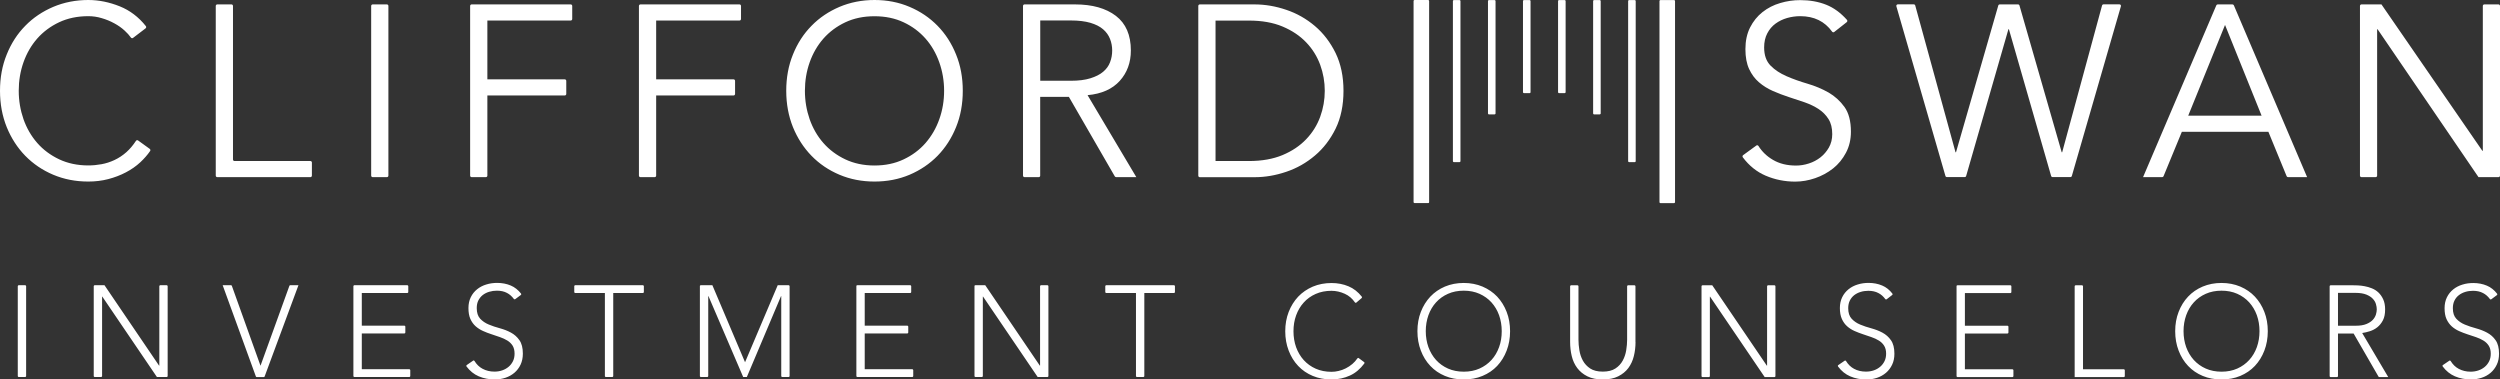
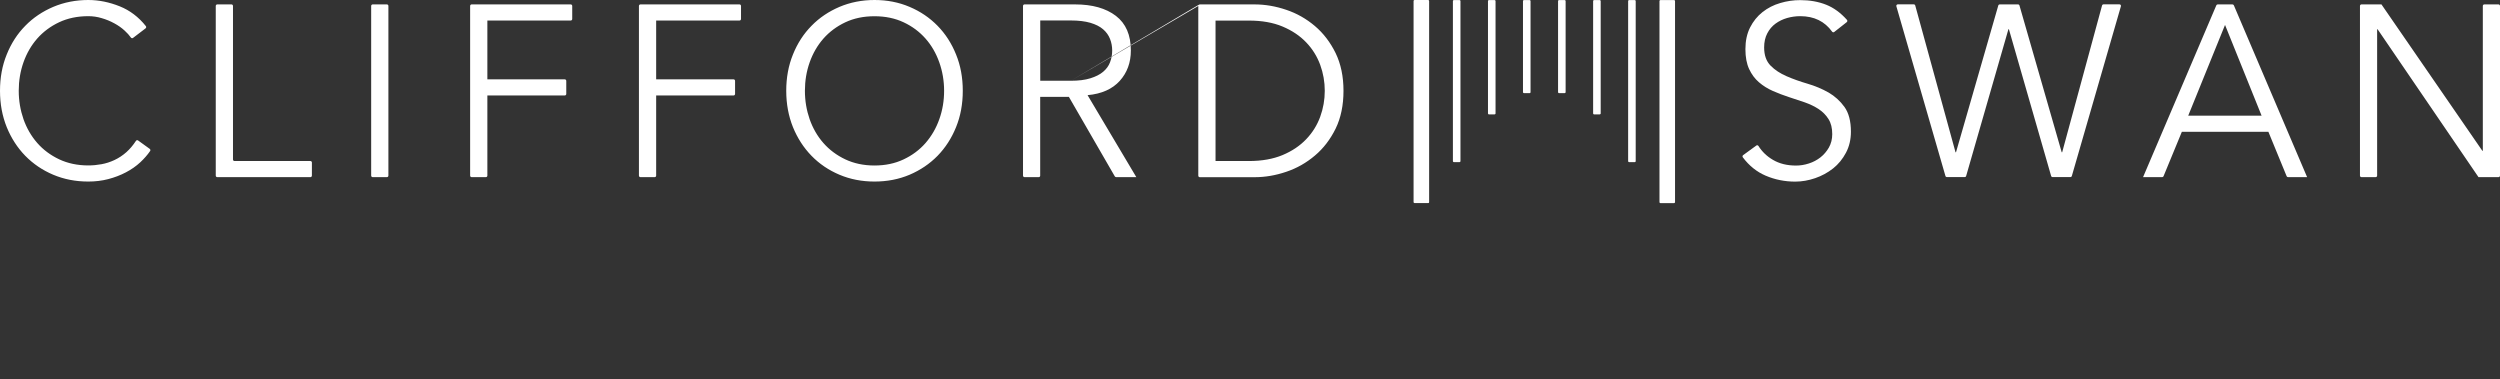
<svg xmlns="http://www.w3.org/2000/svg" width="224" height="34" viewBox="0 0 224 34" fill="none">
  <rect x="0" y="0" width="224" height="34" fill="#333333" stroke="none" />
  <g id="logo-clifford-swan-white">
    <path id="Swan" fill-rule="evenodd" clip-rule="evenodd" d="M164.158 2.838C164.201 2.899 164.287 2.915 164.346 2.866L165.471 1.982C165.53 1.933 165.541 1.839 165.487 1.779C164.917 1.142 164.298 0.692 163.636 0.428C162.937 0.148 162.157 0.011 161.301 0.011C160.682 0.011 160.085 0.099 159.499 0.275C158.912 0.445 158.385 0.719 157.922 1.082C157.459 1.449 157.088 1.905 156.808 2.46C156.529 3.009 156.389 3.662 156.389 4.403C156.389 5.122 156.502 5.715 156.722 6.187C156.943 6.659 157.233 7.055 157.599 7.368C157.965 7.686 158.38 7.944 158.842 8.147C159.305 8.35 159.784 8.537 160.279 8.696C160.774 8.855 161.253 9.015 161.715 9.174C162.178 9.339 162.592 9.536 162.958 9.778C163.319 10.019 163.615 10.316 163.835 10.673C164.061 11.03 164.169 11.48 164.169 12.018C164.169 12.468 164.067 12.869 163.868 13.22C163.669 13.566 163.416 13.862 163.109 14.104C162.802 14.34 162.458 14.527 162.071 14.648C161.689 14.774 161.301 14.834 160.919 14.834C160.123 14.834 159.429 14.664 158.848 14.318C158.31 14.005 157.879 13.588 157.556 13.077C157.513 13.011 157.433 12.995 157.368 13.039L156.184 13.901C156.125 13.945 156.109 14.038 156.157 14.098C156.722 14.851 157.406 15.4 158.202 15.74C159.036 16.097 159.924 16.273 160.849 16.273C161.446 16.273 162.044 16.168 162.635 15.965C163.227 15.762 163.765 15.471 164.244 15.092C164.723 14.713 165.105 14.241 165.401 13.681C165.697 13.121 165.842 12.495 165.842 11.793C165.842 10.859 165.649 10.124 165.267 9.586C164.879 9.048 164.4 8.614 163.83 8.285C163.254 7.961 162.63 7.697 161.952 7.499C161.274 7.302 160.65 7.077 160.08 6.83C159.509 6.583 159.025 6.27 158.643 5.88C158.261 5.49 158.067 4.952 158.067 4.249C158.067 3.772 158.159 3.349 158.347 2.992C158.53 2.635 158.778 2.344 159.084 2.119C159.391 1.894 159.741 1.724 160.123 1.614C160.51 1.504 160.903 1.449 161.301 1.449C162.539 1.449 163.491 1.911 164.158 2.838ZM175.258 13.643H175.215L171.605 0.489C171.589 0.434 171.535 0.39 171.476 0.39H170.044C169.953 0.39 169.888 0.478 169.915 0.565L174.311 15.768C174.327 15.828 174.381 15.866 174.44 15.866H176.038C176.097 15.866 176.151 15.828 176.167 15.768L179.955 2.619H179.998L183.781 15.768C183.797 15.828 183.851 15.866 183.91 15.866H185.508C185.567 15.866 185.621 15.828 185.637 15.768L190.033 0.565C190.06 0.478 189.995 0.39 189.904 0.39H188.473C188.413 0.39 188.36 0.434 188.343 0.494L184.771 13.643H184.728L180.945 0.494C180.929 0.434 180.875 0.395 180.816 0.395H179.175C179.116 0.395 179.062 0.434 179.046 0.494L175.258 13.643ZM193.729 15.872C193.783 15.872 193.832 15.839 193.853 15.789L195.494 11.809H203.247L204.883 15.789C204.905 15.839 204.953 15.872 205.007 15.872H206.718L200.154 0.478C200.132 0.428 200.084 0.395 200.03 0.395H198.706C198.652 0.395 198.604 0.428 198.582 0.478L192.018 15.872H193.729ZM202.639 10.365H196.064L199.363 2.234L202.639 10.365ZM222.461 13.511H222.418L213.379 0.395H211.587C211.512 0.395 211.453 0.456 211.453 0.533V15.735C211.453 15.811 211.512 15.872 211.587 15.872H212.857C212.932 15.872 212.991 15.811 212.991 15.735V2.624H213.034L222.074 15.872H223.865C223.941 15.872 224 15.811 224 15.735V0.533C224 0.456 223.941 0.395 223.865 0.395H222.596C222.52 0.395 222.461 0.456 222.461 0.533V13.511Z" fill="white" />
    <path id="logomark" fill-rule="evenodd" clip-rule="evenodd" d="M128.05 0.082V18.117C128.05 18.161 128.018 18.2 127.969 18.194H126.737C126.694 18.194 126.656 18.156 126.656 18.112V0.082C126.656 0.038 126.694 0 126.737 0H127.969C128.012 0 128.05 0.038 128.05 0.082ZM130.858 0.088V14.444C130.858 14.488 130.821 14.527 130.778 14.527H130.261C130.218 14.527 130.18 14.488 130.18 14.444V0.088C130.18 0.044 130.218 0.005 130.261 0.005H130.778C130.821 0.005 130.858 0.044 130.858 0.088ZM134.001 10.162V0.088C134.001 0.044 133.963 0.005 133.92 0.005H133.403C133.36 0.005 133.323 0.044 133.323 0.088V10.168C133.323 10.211 133.36 10.25 133.403 10.25H133.92C133.963 10.245 134.001 10.211 134.001 10.162ZM137.137 0.088V8.263C137.137 8.306 137.105 8.345 137.057 8.345H136.54C136.497 8.345 136.459 8.306 136.459 8.263V0.088C136.459 0.044 136.497 0.005 136.54 0.005H137.057C137.1 0.005 137.137 0.044 137.137 0.088ZM140.28 8.263V0.088C140.28 0.044 140.242 0.005 140.199 0.005H139.682C139.639 0.005 139.602 0.044 139.602 0.088V8.263C139.602 8.306 139.639 8.345 139.682 8.345H140.199C140.242 8.345 140.28 8.306 140.28 8.263ZM143.422 0.088V10.162C143.422 10.211 143.384 10.245 143.341 10.25H142.825C142.782 10.25 142.744 10.211 142.744 10.168V0.088C142.744 0.044 142.782 0.005 142.825 0.005H143.341C143.384 0.005 143.422 0.044 143.422 0.088ZM146.559 14.444V0.088C146.559 0.044 146.521 0.005 146.478 0.005H145.961C145.918 0.005 145.881 0.044 145.881 0.088V14.444C145.881 14.488 145.918 14.527 145.961 14.527H146.478C146.526 14.527 146.559 14.488 146.559 14.444ZM150.083 0.088V18.117C150.083 18.161 150.045 18.2 150.002 18.2H148.77C148.727 18.2 148.689 18.161 148.689 18.117V0.088C148.689 0.044 148.727 0.005 148.77 0.005H150.002C150.045 0.005 150.083 0.044 150.083 0.088Z" fill="white" />
-     <path id="Clifford" fill-rule="evenodd" clip-rule="evenodd" d="M13.451 13.533C13.494 13.473 13.478 13.385 13.419 13.341L12.37 12.583C12.31 12.539 12.224 12.556 12.181 12.622C11.918 13.022 11.633 13.357 11.326 13.632C10.992 13.928 10.632 14.164 10.255 14.34C9.879 14.516 9.491 14.642 9.098 14.713C8.706 14.785 8.307 14.823 7.909 14.823C6.941 14.823 6.069 14.636 5.3 14.274C4.525 13.906 3.869 13.418 3.336 12.808C2.803 12.199 2.389 11.485 2.104 10.678C1.824 9.871 1.679 9.02 1.679 8.131C1.679 7.241 1.819 6.39 2.104 5.583C2.389 4.776 2.798 4.068 3.336 3.453C3.874 2.844 4.53 2.355 5.3 1.993C6.069 1.631 6.941 1.449 7.909 1.449C8.307 1.449 8.711 1.504 9.109 1.625C9.507 1.74 9.884 1.894 10.234 2.086C10.583 2.273 10.896 2.492 11.165 2.74C11.396 2.948 11.579 3.157 11.729 3.365C11.773 3.431 11.859 3.442 11.918 3.398L13.042 2.542C13.107 2.492 13.118 2.399 13.069 2.339C12.418 1.521 11.638 0.933 10.739 0.571C9.798 0.192 8.851 0 7.909 0C6.785 0 5.736 0.209 4.772 0.615C3.809 1.027 2.97 1.587 2.265 2.311C1.555 3.031 1.001 3.887 0.603 4.881C0.199 5.869 0 6.956 0 8.136C0 9.317 0.204 10.398 0.603 11.392C1.006 12.38 1.56 13.237 2.265 13.961C2.975 14.686 3.809 15.251 4.772 15.658C5.736 16.064 6.779 16.267 7.909 16.267C8.539 16.267 9.136 16.196 9.701 16.047C10.266 15.899 10.788 15.702 11.277 15.444C11.762 15.191 12.197 14.889 12.574 14.538C12.913 14.219 13.209 13.884 13.451 13.533ZM27.812 14.428H21.011C20.935 14.428 20.876 14.367 20.876 14.291V0.533C20.876 0.456 20.817 0.395 20.742 0.395H19.467C19.391 0.395 19.332 0.456 19.332 0.533V15.735C19.332 15.811 19.391 15.872 19.467 15.872H27.812C27.887 15.872 27.946 15.811 27.946 15.735V14.565C27.946 14.488 27.887 14.428 27.812 14.428ZM34.666 15.872H33.391C33.316 15.872 33.257 15.811 33.257 15.735V0.533C33.257 0.456 33.316 0.395 33.391 0.395H34.666C34.742 0.395 34.801 0.456 34.801 0.533V15.735C34.801 15.811 34.742 15.872 34.666 15.872ZM42.258 15.872H43.533C43.609 15.872 43.668 15.811 43.668 15.74V8.554H50.603C50.679 8.554 50.738 8.493 50.738 8.416V7.247C50.738 7.17 50.679 7.11 50.603 7.11H43.668V1.839H51.136C51.211 1.839 51.271 1.779 51.271 1.702V0.533C51.271 0.456 51.211 0.395 51.136 0.395H42.258C42.183 0.395 42.124 0.456 42.124 0.533V15.735C42.124 15.811 42.183 15.872 42.258 15.872ZM58.658 15.872H57.383C57.307 15.872 57.248 15.811 57.248 15.735V0.533C57.248 0.456 57.307 0.395 57.383 0.395H66.261C66.336 0.395 66.395 0.456 66.395 0.533V1.702C66.395 1.779 66.336 1.839 66.261 1.839H58.792V7.11H65.728C65.803 7.11 65.862 7.17 65.862 7.247V8.416C65.862 8.493 65.803 8.554 65.728 8.554H58.792V15.74C58.792 15.811 58.733 15.872 58.658 15.872ZM86.265 8.136C86.265 9.317 86.066 10.404 85.663 11.392C85.264 12.38 84.71 13.237 84.005 13.961C83.3 14.68 82.461 15.246 81.498 15.658C80.535 16.064 79.486 16.267 78.356 16.267C77.226 16.267 76.182 16.064 75.219 15.658C74.256 15.251 73.417 14.686 72.712 13.961C72.007 13.237 71.453 12.38 71.049 11.392C70.651 10.398 70.447 9.317 70.447 8.136C70.447 6.956 70.646 5.869 71.049 4.881C71.447 3.887 72.001 3.031 72.712 2.311C73.417 1.587 74.256 1.027 75.219 0.615C76.182 0.209 77.231 0 78.356 0C79.486 0 80.53 0.203 81.498 0.615C82.461 1.021 83.295 1.587 84.005 2.311C84.71 3.031 85.264 3.887 85.663 4.881C86.066 5.869 86.265 6.95 86.265 8.136ZM84.592 8.136C84.592 7.247 84.447 6.396 84.161 5.589C83.876 4.782 83.467 4.068 82.929 3.459C82.391 2.849 81.74 2.361 80.965 1.998C80.196 1.636 79.324 1.455 78.35 1.455C77.382 1.455 76.51 1.636 75.741 1.998C74.972 2.361 74.315 2.849 73.777 3.459C73.239 4.074 72.83 4.782 72.545 5.589C72.26 6.396 72.12 7.247 72.12 8.136C72.12 9.026 72.265 9.877 72.545 10.684C72.83 11.491 73.239 12.204 73.777 12.814C74.31 13.423 74.966 13.912 75.741 14.28C76.51 14.642 77.382 14.829 78.35 14.829C79.324 14.829 80.191 14.648 80.965 14.28C81.735 13.917 82.391 13.429 82.929 12.814C83.462 12.199 83.876 11.491 84.161 10.684C84.452 9.871 84.592 9.02 84.592 8.136ZM91.796 15.872H93.072C93.147 15.872 93.206 15.811 93.201 15.735V8.68H95.772L99.888 15.806C99.915 15.844 99.959 15.872 100.007 15.872H101.815L97.446 8.526C98.705 8.411 99.663 7.983 100.33 7.247C100.992 6.511 101.325 5.605 101.325 4.524C101.325 3.14 100.879 2.108 99.985 1.422C99.092 0.741 97.876 0.395 96.332 0.395H91.796C91.721 0.395 91.662 0.456 91.662 0.533V15.735C91.662 15.811 91.721 15.872 91.796 15.872ZM95.95 7.236H93.206V1.834H95.95C96.633 1.834 97.214 1.905 97.693 2.042C98.172 2.185 98.554 2.377 98.839 2.624C99.124 2.871 99.329 3.157 99.458 3.486C99.587 3.81 99.652 4.161 99.652 4.524C99.652 4.903 99.587 5.254 99.458 5.583C99.334 5.913 99.124 6.193 98.839 6.434C98.554 6.676 98.172 6.868 97.693 7.016C97.22 7.165 96.633 7.236 95.95 7.236ZM107.367 0.533C107.367 0.456 107.427 0.395 107.502 0.395H112.404C113.345 0.395 114.292 0.554 115.244 0.878C116.197 1.197 117.052 1.685 117.816 2.333C118.58 2.981 119.199 3.794 119.673 4.76C120.141 5.726 120.377 6.857 120.377 8.136C120.377 9.432 120.141 10.563 119.673 11.524C119.199 12.484 118.586 13.291 117.816 13.939C117.052 14.587 116.197 15.076 115.244 15.394C114.292 15.718 113.351 15.877 112.404 15.877H107.502C107.427 15.877 107.367 15.817 107.367 15.74V0.533ZM108.912 14.428H111.909C113.065 14.428 114.071 14.247 114.916 13.895C115.766 13.539 116.471 13.066 117.036 12.473C117.601 11.88 118.015 11.216 118.29 10.464C118.564 9.712 118.699 8.938 118.699 8.136C118.699 7.335 118.564 6.561 118.29 5.808C118.015 5.062 117.601 4.387 117.036 3.799C116.471 3.206 115.766 2.734 114.916 2.377C114.066 2.02 113.065 1.845 111.909 1.845H108.912V14.428Z" fill="white" />
-     <path id="tagline" fill-rule="evenodd" clip-rule="evenodd" d="M165.288 32.315C165.326 32.287 165.374 32.304 165.401 32.342C165.59 32.655 165.832 32.891 166.122 33.045C166.434 33.215 166.795 33.297 167.193 33.297C167.441 33.297 167.677 33.259 167.898 33.182C168.119 33.105 168.307 32.995 168.468 32.858C168.63 32.721 168.759 32.551 168.856 32.353C168.952 32.155 168.996 31.93 168.996 31.683C168.996 31.398 168.936 31.162 168.818 30.975C168.7 30.788 168.544 30.635 168.344 30.514C168.151 30.393 167.925 30.289 167.683 30.206C167.52 30.152 167.354 30.096 167.187 30.038L167.184 30.037L167.184 30.037L167.183 30.037L167.183 30.037L167.182 30.037L167.182 30.037L167.181 30.036C167.096 30.007 167.01 29.978 166.924 29.948C166.666 29.86 166.408 29.767 166.165 29.657C165.918 29.548 165.697 29.405 165.504 29.235C165.305 29.059 165.148 28.839 165.03 28.576C164.912 28.312 164.853 27.988 164.853 27.599C164.853 27.236 164.923 26.912 165.062 26.627C165.202 26.341 165.391 26.111 165.627 25.919C165.864 25.727 166.139 25.584 166.451 25.49C166.763 25.392 167.085 25.348 167.424 25.348C167.86 25.348 168.269 25.424 168.646 25.584C168.996 25.732 169.302 25.974 169.56 26.308C169.587 26.347 169.582 26.402 169.544 26.429L169.039 26.819C169.001 26.846 168.952 26.835 168.926 26.802C168.748 26.561 168.544 26.38 168.307 26.259C168.054 26.122 167.753 26.056 167.403 26.056C167.161 26.056 166.929 26.089 166.714 26.155C166.494 26.221 166.305 26.319 166.139 26.446C165.977 26.572 165.848 26.731 165.746 26.929C165.649 27.121 165.6 27.352 165.6 27.615C165.6 28.027 165.703 28.34 165.907 28.559C166.112 28.779 166.364 28.955 166.671 29.081C166.978 29.207 167.311 29.323 167.667 29.416C168.027 29.515 168.361 29.641 168.667 29.806C168.974 29.97 169.227 30.195 169.431 30.486C169.636 30.777 169.738 31.178 169.738 31.689C169.738 32.062 169.673 32.391 169.534 32.677C169.399 32.962 169.216 33.204 168.985 33.402C168.753 33.599 168.49 33.748 168.183 33.852C167.882 33.951 167.564 34.005 167.242 34.005C166.714 34.005 166.225 33.912 165.778 33.72C165.358 33.539 164.992 33.248 164.686 32.836C164.659 32.798 164.664 32.743 164.707 32.715L165.288 32.315ZM127.001 29.674C127.001 29.048 127.103 28.471 127.308 27.945C127.512 27.417 127.797 26.962 128.158 26.577C128.524 26.193 128.959 25.891 129.465 25.677C129.976 25.463 130.536 25.353 131.149 25.353C131.763 25.353 132.322 25.463 132.833 25.677C133.344 25.897 133.78 26.193 134.146 26.577C134.507 26.962 134.792 27.417 134.996 27.945C135.201 28.471 135.303 29.048 135.303 29.674C135.303 30.3 135.201 30.882 134.996 31.414C134.792 31.947 134.507 32.402 134.146 32.787C133.786 33.171 133.344 33.468 132.833 33.682C132.322 33.896 131.763 34 131.149 34C130.536 34 129.976 33.896 129.465 33.682C128.954 33.468 128.518 33.171 128.158 32.787C127.792 32.402 127.512 31.947 127.308 31.414C127.103 30.882 127.001 30.3 127.001 29.674ZM127.749 29.674C127.749 30.184 127.83 30.662 127.986 31.101C128.147 31.54 128.373 31.925 128.669 32.254C128.965 32.578 129.32 32.836 129.74 33.023C130.159 33.209 130.633 33.303 131.155 33.303C131.677 33.303 132.145 33.209 132.564 33.023C132.984 32.836 133.339 32.578 133.635 32.254C133.931 31.93 134.157 31.546 134.318 31.101C134.48 30.657 134.555 30.184 134.555 29.674C134.555 29.163 134.474 28.686 134.318 28.246C134.157 27.802 133.931 27.423 133.635 27.093C133.339 26.77 132.984 26.512 132.564 26.325C132.145 26.138 131.671 26.045 131.155 26.045C130.633 26.045 130.159 26.138 129.74 26.325C129.32 26.512 128.965 26.764 128.669 27.093C128.373 27.417 128.147 27.802 127.986 28.246C127.83 28.686 127.749 29.163 127.749 29.674ZM122.245 32.567C122.271 32.529 122.266 32.474 122.228 32.446L121.739 32.084C121.707 32.056 121.653 32.068 121.626 32.106C121.491 32.304 121.341 32.468 121.174 32.611C120.986 32.77 120.786 32.902 120.577 33.006C120.367 33.111 120.157 33.188 119.936 33.237C119.716 33.292 119.506 33.314 119.301 33.314C118.78 33.314 118.306 33.22 117.886 33.034C117.467 32.847 117.112 32.589 116.816 32.265C116.52 31.936 116.294 31.551 116.132 31.112C115.976 30.673 115.896 30.195 115.896 29.685C115.896 29.174 115.971 28.697 116.132 28.257C116.294 27.813 116.52 27.428 116.816 27.105C117.112 26.775 117.467 26.523 117.886 26.336C118.306 26.149 118.78 26.056 119.301 26.056C119.705 26.056 120.109 26.149 120.496 26.325C120.862 26.49 121.163 26.748 121.405 27.099C121.432 27.137 121.486 27.148 121.524 27.116L122.008 26.704C122.04 26.671 122.046 26.616 122.019 26.583C121.68 26.155 121.281 25.842 120.83 25.655C120.361 25.457 119.85 25.359 119.307 25.359C118.693 25.359 118.134 25.468 117.623 25.683C117.117 25.902 116.681 26.199 116.315 26.583C115.955 26.967 115.67 27.423 115.465 27.95C115.261 28.477 115.158 29.053 115.158 29.679C115.158 30.305 115.261 30.882 115.465 31.414C115.67 31.947 115.949 32.402 116.315 32.787C116.676 33.171 117.112 33.468 117.623 33.682C118.134 33.896 118.693 34 119.307 34C119.899 34 120.448 33.879 120.953 33.649C121.443 33.429 121.868 33.067 122.245 32.567ZM146.543 30.64C146.543 31.079 146.494 31.502 146.392 31.908C146.295 32.309 146.129 32.666 145.897 32.979C145.666 33.286 145.364 33.533 144.988 33.72C144.617 33.907 144.154 34 143.61 34C143.067 34 142.604 33.907 142.233 33.72C141.856 33.533 141.555 33.286 141.324 32.979C141.092 32.671 140.926 32.315 140.829 31.908C140.732 31.508 140.683 31.085 140.683 30.64V25.644C140.683 25.6 140.721 25.562 140.764 25.562H141.351C141.394 25.562 141.431 25.6 141.431 25.644V30.442C141.431 30.733 141.458 31.052 141.512 31.381C141.566 31.716 141.668 32.024 141.824 32.309C141.98 32.594 142.201 32.831 142.481 33.017C142.766 33.204 143.142 33.297 143.61 33.297C144.079 33.297 144.455 33.204 144.74 33.017C145.026 32.831 145.241 32.594 145.397 32.309C145.553 32.024 145.655 31.716 145.709 31.381C145.763 31.046 145.79 30.733 145.79 30.442V25.644C145.79 25.6 145.827 25.562 145.87 25.562H146.457C146.5 25.562 146.537 25.6 146.537 25.644V30.64H146.543ZM153.419 25.562H152.537C152.494 25.562 152.456 25.6 152.456 25.644V33.703C152.456 33.748 152.494 33.786 152.537 33.786H153.123C153.166 33.786 153.204 33.748 153.204 33.703V26.583H153.225L158.116 33.786H158.999C159.042 33.786 159.079 33.748 159.079 33.703V25.644C159.079 25.6 159.042 25.562 158.999 25.562H158.412C158.369 25.562 158.331 25.6 158.331 25.644V32.765H158.31L153.419 25.562ZM180.139 25.562H175.388C175.339 25.562 175.301 25.6 175.307 25.644V33.703C175.307 33.748 175.345 33.786 175.388 33.786H180.321C180.364 33.786 180.402 33.748 180.402 33.703V33.171C180.402 33.127 180.364 33.089 180.321 33.089H176.055V29.882H179.875C179.918 29.882 179.956 29.844 179.956 29.8V29.268C179.956 29.224 179.918 29.185 179.875 29.185H176.055V26.259H180.139C180.182 26.259 180.219 26.221 180.219 26.177V25.644C180.219 25.6 180.182 25.562 180.139 25.562ZM185.971 25.562H186.557C186.6 25.562 186.638 25.6 186.638 25.644V33.089H190.302C190.345 33.089 190.383 33.127 190.383 33.171V33.703C190.383 33.748 190.345 33.786 190.302 33.786H185.89V25.644C185.89 25.6 185.928 25.562 185.971 25.562ZM194.897 29.674C194.897 29.048 194.999 28.471 195.204 27.945C195.408 27.417 195.688 26.962 196.054 26.577C196.414 26.193 196.856 25.891 197.361 25.677C197.873 25.463 198.432 25.353 199.046 25.353C199.659 25.353 200.218 25.463 200.73 25.677C201.241 25.897 201.677 26.193 202.037 26.577C202.398 26.962 202.683 27.417 202.887 27.945C203.092 28.471 203.194 29.048 203.194 29.674C203.194 30.3 203.092 30.882 202.887 31.414C202.683 31.947 202.398 32.402 202.037 32.787C201.677 33.171 201.235 33.468 200.73 33.682C200.218 33.896 199.659 34 199.046 34C198.432 34 197.873 33.896 197.361 33.682C196.85 33.468 196.414 33.171 196.054 32.787C195.688 32.402 195.408 31.947 195.204 31.414C194.999 30.882 194.897 30.3 194.897 29.674ZM195.645 29.674C195.645 30.184 195.726 30.662 195.882 31.101C196.043 31.54 196.269 31.925 196.565 32.254C196.861 32.578 197.216 32.836 197.636 33.023C198.055 33.209 198.529 33.303 199.051 33.303C199.573 33.303 200.041 33.209 200.461 33.023C200.88 32.836 201.235 32.578 201.531 32.254C201.827 31.93 202.053 31.546 202.215 31.101C202.371 30.657 202.451 30.184 202.451 29.674C202.451 29.163 202.371 28.686 202.215 28.246C202.053 27.802 201.827 27.423 201.531 27.093C201.235 26.77 200.88 26.512 200.461 26.325C200.041 26.138 199.567 26.045 199.051 26.045C198.529 26.045 198.055 26.138 197.636 26.325C197.216 26.512 196.861 26.764 196.565 27.093C196.269 27.417 196.043 27.802 195.882 28.246C195.726 28.686 195.645 29.163 195.645 29.674ZM208.816 25.562C208.773 25.562 208.736 25.6 208.736 25.644V33.703C208.736 33.748 208.773 33.786 208.816 33.786H209.403C209.446 33.786 209.484 33.748 209.484 33.703V29.882H210.883L213.115 33.748C213.132 33.769 213.158 33.786 213.185 33.786H213.987L211.652 29.838C211.873 29.806 212.104 29.751 212.346 29.674C212.588 29.597 212.809 29.482 213.008 29.323C213.207 29.163 213.374 28.96 213.508 28.702C213.643 28.444 213.707 28.12 213.707 27.725C213.707 27.368 213.648 27.066 213.535 26.819C213.422 26.572 213.277 26.369 213.105 26.204C212.927 26.039 212.733 25.919 212.513 25.831C212.298 25.743 212.077 25.683 211.867 25.644C211.652 25.606 211.458 25.578 211.275 25.573L211.154 25.569C211.029 25.565 210.927 25.562 210.845 25.562H208.816ZM211.071 29.185H209.484V26.242H211.071C211.464 26.242 211.781 26.297 212.029 26.396C212.276 26.501 212.47 26.621 212.604 26.77C212.744 26.918 212.836 27.077 212.884 27.247C212.933 27.417 212.959 27.577 212.959 27.714C212.959 27.857 212.933 28.01 212.884 28.18C212.83 28.351 212.739 28.51 212.604 28.658C212.464 28.806 212.276 28.933 212.029 29.032C211.781 29.136 211.464 29.185 211.071 29.185ZM219.577 32.342C219.551 32.304 219.502 32.287 219.464 32.315L218.883 32.71C218.84 32.737 218.835 32.792 218.862 32.831C219.168 33.242 219.534 33.533 219.954 33.715C220.401 33.907 220.89 34 221.418 34C221.74 34 222.058 33.945 222.359 33.846C222.666 33.748 222.929 33.599 223.161 33.402C223.392 33.204 223.575 32.962 223.71 32.677C223.849 32.391 223.914 32.062 223.914 31.689C223.914 31.178 223.812 30.777 223.607 30.486C223.408 30.195 223.15 29.97 222.843 29.806C222.537 29.641 222.203 29.515 221.843 29.416C221.487 29.323 221.154 29.207 220.847 29.081C220.54 28.955 220.288 28.779 220.083 28.559C219.879 28.34 219.776 28.027 219.776 27.615C219.776 27.352 219.825 27.121 219.922 26.929C220.019 26.731 220.153 26.572 220.315 26.446C220.481 26.319 220.67 26.221 220.89 26.155C221.105 26.089 221.337 26.056 221.579 26.056C221.929 26.056 222.23 26.122 222.483 26.259C222.72 26.38 222.924 26.561 223.102 26.802C223.129 26.835 223.177 26.846 223.215 26.819L223.726 26.44C223.763 26.413 223.769 26.358 223.742 26.319C223.484 25.985 223.177 25.743 222.827 25.595C222.451 25.436 222.042 25.359 221.606 25.359C221.267 25.359 220.944 25.402 220.632 25.501C220.32 25.595 220.046 25.737 219.809 25.93C219.572 26.122 219.384 26.352 219.244 26.638C219.104 26.923 219.034 27.247 219.034 27.61C219.034 27.999 219.088 28.323 219.206 28.587C219.325 28.85 219.486 29.07 219.68 29.246C219.873 29.416 220.094 29.558 220.341 29.668C220.584 29.778 220.842 29.872 221.1 29.959C221.272 30.014 221.441 30.071 221.609 30.128C221.693 30.156 221.776 30.184 221.859 30.212C222.101 30.294 222.321 30.398 222.521 30.519C222.72 30.64 222.876 30.794 222.994 30.98C223.112 31.167 223.172 31.403 223.172 31.689C223.172 31.936 223.129 32.161 223.032 32.358C222.935 32.556 222.806 32.726 222.644 32.864C222.483 33.001 222.295 33.111 222.074 33.188C221.853 33.264 221.617 33.303 221.369 33.303C220.971 33.303 220.61 33.215 220.298 33.045C220.008 32.891 219.766 32.655 219.577 32.342ZM1.673 25.556H2.26C2.303 25.556 2.341 25.595 2.341 25.639V33.698C2.341 33.742 2.303 33.78 2.26 33.78H1.673C1.63 33.78 1.593 33.742 1.593 33.698V25.639C1.593 25.595 1.63 25.556 1.673 25.556ZM9.362 25.556H8.48C8.437 25.556 8.399 25.595 8.399 25.639V33.698C8.399 33.742 8.437 33.78 8.48 33.78H9.066C9.109 33.78 9.147 33.742 9.147 33.698V26.577H9.168L14.059 33.78H14.942C14.985 33.78 15.022 33.742 15.022 33.698V25.639C15.022 25.595 14.985 25.556 14.942 25.556H14.355C14.312 25.556 14.275 25.595 14.275 25.639V32.759H14.253L9.362 25.556ZM19.951 25.556H20.699C20.731 25.556 20.763 25.578 20.774 25.611L23.341 32.77L25.929 25.611C25.939 25.578 25.972 25.556 26.004 25.556H26.741L23.712 33.731C23.701 33.764 23.669 33.786 23.637 33.786H23.002C22.969 33.786 22.937 33.764 22.926 33.731L19.951 25.556ZM36.501 25.556H31.75C31.702 25.556 31.67 25.595 31.664 25.639V33.698C31.664 33.742 31.702 33.78 31.745 33.78H36.679C36.722 33.78 36.76 33.742 36.76 33.698V33.166C36.76 33.122 36.722 33.083 36.679 33.083H32.417V29.877H36.238C36.281 29.877 36.318 29.838 36.318 29.795V29.262C36.318 29.218 36.281 29.18 36.238 29.18H32.417V26.253H36.501C36.544 26.253 36.582 26.215 36.582 26.171V25.639C36.582 25.595 36.544 25.556 36.501 25.556ZM42.398 32.309C42.436 32.282 42.484 32.298 42.511 32.337C42.7 32.649 42.942 32.886 43.232 33.039C43.544 33.209 43.905 33.297 44.303 33.297C44.55 33.297 44.787 33.259 45.008 33.182C45.228 33.105 45.417 32.995 45.578 32.858C45.74 32.721 45.869 32.551 45.966 32.353C46.062 32.155 46.105 31.93 46.105 31.683C46.105 31.398 46.046 31.162 45.933 30.975C45.815 30.788 45.659 30.635 45.46 30.514C45.261 30.393 45.04 30.289 44.798 30.206C44.634 30.152 44.467 30.095 44.298 30.037L44.298 30.037L44.296 30.036C44.211 30.007 44.126 29.978 44.039 29.948C43.776 29.866 43.523 29.767 43.281 29.657C43.033 29.548 42.813 29.405 42.619 29.235C42.42 29.059 42.264 28.839 42.145 28.576C42.027 28.312 41.973 27.988 41.973 27.599C41.973 27.236 42.043 26.912 42.183 26.627C42.323 26.341 42.511 26.111 42.748 25.919C42.985 25.727 43.259 25.584 43.571 25.49C43.883 25.392 44.206 25.348 44.545 25.348C44.981 25.348 45.39 25.424 45.767 25.584C46.116 25.732 46.423 25.974 46.687 26.308C46.714 26.347 46.708 26.402 46.67 26.429L46.159 26.808C46.122 26.835 46.073 26.825 46.046 26.791C45.869 26.555 45.664 26.369 45.428 26.248C45.175 26.111 44.873 26.045 44.524 26.045C44.282 26.045 44.05 26.078 43.83 26.144C43.609 26.21 43.421 26.308 43.254 26.435C43.092 26.561 42.963 26.726 42.861 26.918C42.764 27.11 42.716 27.34 42.716 27.604C42.716 28.016 42.818 28.329 43.022 28.554C43.227 28.773 43.48 28.949 43.786 29.075C44.093 29.202 44.427 29.317 44.782 29.41C45.142 29.509 45.476 29.635 45.777 29.8C46.084 29.965 46.337 30.19 46.541 30.481C46.746 30.772 46.848 31.173 46.848 31.683C46.848 32.056 46.778 32.386 46.644 32.671C46.509 32.957 46.326 33.198 46.095 33.396C45.863 33.594 45.6 33.742 45.293 33.846C44.992 33.945 44.674 34 44.351 34C43.819 34 43.334 33.907 42.888 33.715C42.468 33.533 42.102 33.242 41.796 32.831C41.769 32.792 41.78 32.737 41.817 32.71L42.398 32.309ZM51.534 26.253H54.198V33.698C54.198 33.742 54.235 33.78 54.278 33.78H54.865C54.908 33.78 54.946 33.742 54.946 33.698V26.253H57.609C57.652 26.253 57.69 26.215 57.69 26.171V25.639C57.69 25.595 57.652 25.556 57.609 25.556H51.534C51.491 25.556 51.454 25.595 51.454 25.639V26.171C51.454 26.215 51.491 26.253 51.534 26.253ZM62.785 25.556H63.829L66.756 32.457L69.683 25.556H70.667C70.71 25.556 70.748 25.595 70.748 25.639V33.698C70.748 33.742 70.71 33.78 70.667 33.78H70.081C70.038 33.78 70 33.742 70 33.698V26.534H69.979L66.917 33.78H66.589L63.479 26.534H63.458V33.698C63.458 33.742 63.42 33.78 63.377 33.78H62.79C62.747 33.78 62.71 33.742 62.71 33.698V25.639C62.704 25.595 62.742 25.556 62.785 25.556ZM81.563 25.556H76.812C76.763 25.556 76.726 25.595 76.731 25.639V33.698C76.731 33.742 76.769 33.78 76.812 33.78H81.746C81.789 33.78 81.826 33.742 81.826 33.698V33.166C81.826 33.122 81.789 33.083 81.746 33.083H77.479V29.877H81.299C81.342 29.877 81.38 29.838 81.38 29.795V29.262C81.38 29.218 81.342 29.18 81.299 29.18H77.479V26.253H81.563C81.606 26.253 81.644 26.215 81.644 26.171V25.639C81.644 25.595 81.606 25.556 81.563 25.556ZM87.395 25.556H88.278L93.168 32.759H93.19V25.639C93.19 25.595 93.228 25.556 93.271 25.556H93.857C93.9 25.556 93.938 25.595 93.938 25.639V33.698C93.938 33.742 93.9 33.78 93.857 33.78H92.975L88.084 26.577H88.062V33.698C88.062 33.742 88.025 33.78 87.982 33.78H87.395C87.352 33.78 87.314 33.742 87.314 33.698V25.639C87.309 25.595 87.347 25.556 87.395 25.556ZM99.114 26.253H101.777H101.783V33.698C101.783 33.742 101.82 33.78 101.863 33.78H102.45C102.493 33.78 102.531 33.742 102.531 33.698V26.253H105.194C105.237 26.253 105.275 26.215 105.275 26.171V25.639C105.275 25.595 105.237 25.556 105.194 25.556H99.114C99.071 25.556 99.033 25.595 99.033 25.639V26.171C99.033 26.215 99.071 26.253 99.114 26.253Z" fill="white" />
+     <path id="Clifford" fill-rule="evenodd" clip-rule="evenodd" d="M13.451 13.533C13.494 13.473 13.478 13.385 13.419 13.341L12.37 12.583C12.31 12.539 12.224 12.556 12.181 12.622C11.918 13.022 11.633 13.357 11.326 13.632C10.992 13.928 10.632 14.164 10.255 14.34C9.879 14.516 9.491 14.642 9.098 14.713C8.706 14.785 8.307 14.823 7.909 14.823C6.941 14.823 6.069 14.636 5.3 14.274C4.525 13.906 3.869 13.418 3.336 12.808C2.803 12.199 2.389 11.485 2.104 10.678C1.824 9.871 1.679 9.02 1.679 8.131C1.679 7.241 1.819 6.39 2.104 5.583C2.389 4.776 2.798 4.068 3.336 3.453C3.874 2.844 4.53 2.355 5.3 1.993C6.069 1.631 6.941 1.449 7.909 1.449C8.307 1.449 8.711 1.504 9.109 1.625C9.507 1.74 9.884 1.894 10.234 2.086C10.583 2.273 10.896 2.492 11.165 2.74C11.396 2.948 11.579 3.157 11.729 3.365C11.773 3.431 11.859 3.442 11.918 3.398L13.042 2.542C13.107 2.492 13.118 2.399 13.069 2.339C12.418 1.521 11.638 0.933 10.739 0.571C9.798 0.192 8.851 0 7.909 0C6.785 0 5.736 0.209 4.772 0.615C3.809 1.027 2.97 1.587 2.265 2.311C1.555 3.031 1.001 3.887 0.603 4.881C0.199 5.869 0 6.956 0 8.136C0 9.317 0.204 10.398 0.603 11.392C1.006 12.38 1.56 13.237 2.265 13.961C2.975 14.686 3.809 15.251 4.772 15.658C5.736 16.064 6.779 16.267 7.909 16.267C8.539 16.267 9.136 16.196 9.701 16.047C10.266 15.899 10.788 15.702 11.277 15.444C11.762 15.191 12.197 14.889 12.574 14.538C12.913 14.219 13.209 13.884 13.451 13.533ZM27.812 14.428H21.011C20.935 14.428 20.876 14.367 20.876 14.291V0.533C20.876 0.456 20.817 0.395 20.742 0.395H19.467C19.391 0.395 19.332 0.456 19.332 0.533V15.735C19.332 15.811 19.391 15.872 19.467 15.872H27.812C27.887 15.872 27.946 15.811 27.946 15.735V14.565C27.946 14.488 27.887 14.428 27.812 14.428ZM34.666 15.872H33.391C33.316 15.872 33.257 15.811 33.257 15.735V0.533C33.257 0.456 33.316 0.395 33.391 0.395H34.666C34.742 0.395 34.801 0.456 34.801 0.533V15.735C34.801 15.811 34.742 15.872 34.666 15.872ZM42.258 15.872H43.533C43.609 15.872 43.668 15.811 43.668 15.74V8.554H50.603C50.679 8.554 50.738 8.493 50.738 8.416V7.247C50.738 7.17 50.679 7.11 50.603 7.11H43.668V1.839H51.136C51.211 1.839 51.271 1.779 51.271 1.702V0.533C51.271 0.456 51.211 0.395 51.136 0.395H42.258C42.183 0.395 42.124 0.456 42.124 0.533V15.735C42.124 15.811 42.183 15.872 42.258 15.872ZM58.658 15.872H57.383C57.307 15.872 57.248 15.811 57.248 15.735V0.533C57.248 0.456 57.307 0.395 57.383 0.395H66.261C66.336 0.395 66.395 0.456 66.395 0.533V1.702C66.395 1.779 66.336 1.839 66.261 1.839H58.792V7.11H65.728C65.803 7.11 65.862 7.17 65.862 7.247V8.416C65.862 8.493 65.803 8.554 65.728 8.554H58.792V15.74C58.792 15.811 58.733 15.872 58.658 15.872ZM86.265 8.136C86.265 9.317 86.066 10.404 85.663 11.392C85.264 12.38 84.71 13.237 84.005 13.961C83.3 14.68 82.461 15.246 81.498 15.658C80.535 16.064 79.486 16.267 78.356 16.267C77.226 16.267 76.182 16.064 75.219 15.658C74.256 15.251 73.417 14.686 72.712 13.961C72.007 13.237 71.453 12.38 71.049 11.392C70.651 10.398 70.447 9.317 70.447 8.136C70.447 6.956 70.646 5.869 71.049 4.881C71.447 3.887 72.001 3.031 72.712 2.311C73.417 1.587 74.256 1.027 75.219 0.615C76.182 0.209 77.231 0 78.356 0C79.486 0 80.53 0.203 81.498 0.615C82.461 1.021 83.295 1.587 84.005 2.311C84.71 3.031 85.264 3.887 85.663 4.881C86.066 5.869 86.265 6.95 86.265 8.136ZM84.592 8.136C84.592 7.247 84.447 6.396 84.161 5.589C83.876 4.782 83.467 4.068 82.929 3.459C82.391 2.849 81.74 2.361 80.965 1.998C80.196 1.636 79.324 1.455 78.35 1.455C77.382 1.455 76.51 1.636 75.741 1.998C74.972 2.361 74.315 2.849 73.777 3.459C73.239 4.074 72.83 4.782 72.545 5.589C72.26 6.396 72.12 7.247 72.12 8.136C72.12 9.026 72.265 9.877 72.545 10.684C72.83 11.491 73.239 12.204 73.777 12.814C74.31 13.423 74.966 13.912 75.741 14.28C76.51 14.642 77.382 14.829 78.35 14.829C79.324 14.829 80.191 14.648 80.965 14.28C81.735 13.917 82.391 13.429 82.929 12.814C83.462 12.199 83.876 11.491 84.161 10.684C84.452 9.871 84.592 9.02 84.592 8.136ZM91.796 15.872H93.072C93.147 15.872 93.206 15.811 93.201 15.735V8.68H95.772L99.888 15.806C99.915 15.844 99.959 15.872 100.007 15.872H101.815L97.446 8.526C98.705 8.411 99.663 7.983 100.33 7.247C100.992 6.511 101.325 5.605 101.325 4.524C101.325 3.14 100.879 2.108 99.985 1.422C99.092 0.741 97.876 0.395 96.332 0.395H91.796C91.721 0.395 91.662 0.456 91.662 0.533V15.735C91.662 15.811 91.721 15.872 91.796 15.872ZM95.95 7.236H93.206V1.834H95.95C96.633 1.834 97.214 1.905 97.693 2.042C98.172 2.185 98.554 2.377 98.839 2.624C99.124 2.871 99.329 3.157 99.458 3.486C99.587 3.81 99.652 4.161 99.652 4.524C99.652 4.903 99.587 5.254 99.458 5.583C99.334 5.913 99.124 6.193 98.839 6.434C98.554 6.676 98.172 6.868 97.693 7.016C97.22 7.165 96.633 7.236 95.95 7.236ZC107.367 0.456 107.427 0.395 107.502 0.395H112.404C113.345 0.395 114.292 0.554 115.244 0.878C116.197 1.197 117.052 1.685 117.816 2.333C118.58 2.981 119.199 3.794 119.673 4.76C120.141 5.726 120.377 6.857 120.377 8.136C120.377 9.432 120.141 10.563 119.673 11.524C119.199 12.484 118.586 13.291 117.816 13.939C117.052 14.587 116.197 15.076 115.244 15.394C114.292 15.718 113.351 15.877 112.404 15.877H107.502C107.427 15.877 107.367 15.817 107.367 15.74V0.533ZM108.912 14.428H111.909C113.065 14.428 114.071 14.247 114.916 13.895C115.766 13.539 116.471 13.066 117.036 12.473C117.601 11.88 118.015 11.216 118.29 10.464C118.564 9.712 118.699 8.938 118.699 8.136C118.699 7.335 118.564 6.561 118.29 5.808C118.015 5.062 117.601 4.387 117.036 3.799C116.471 3.206 115.766 2.734 114.916 2.377C114.066 2.02 113.065 1.845 111.909 1.845H108.912V14.428Z" fill="white" />
  </g>
</svg>